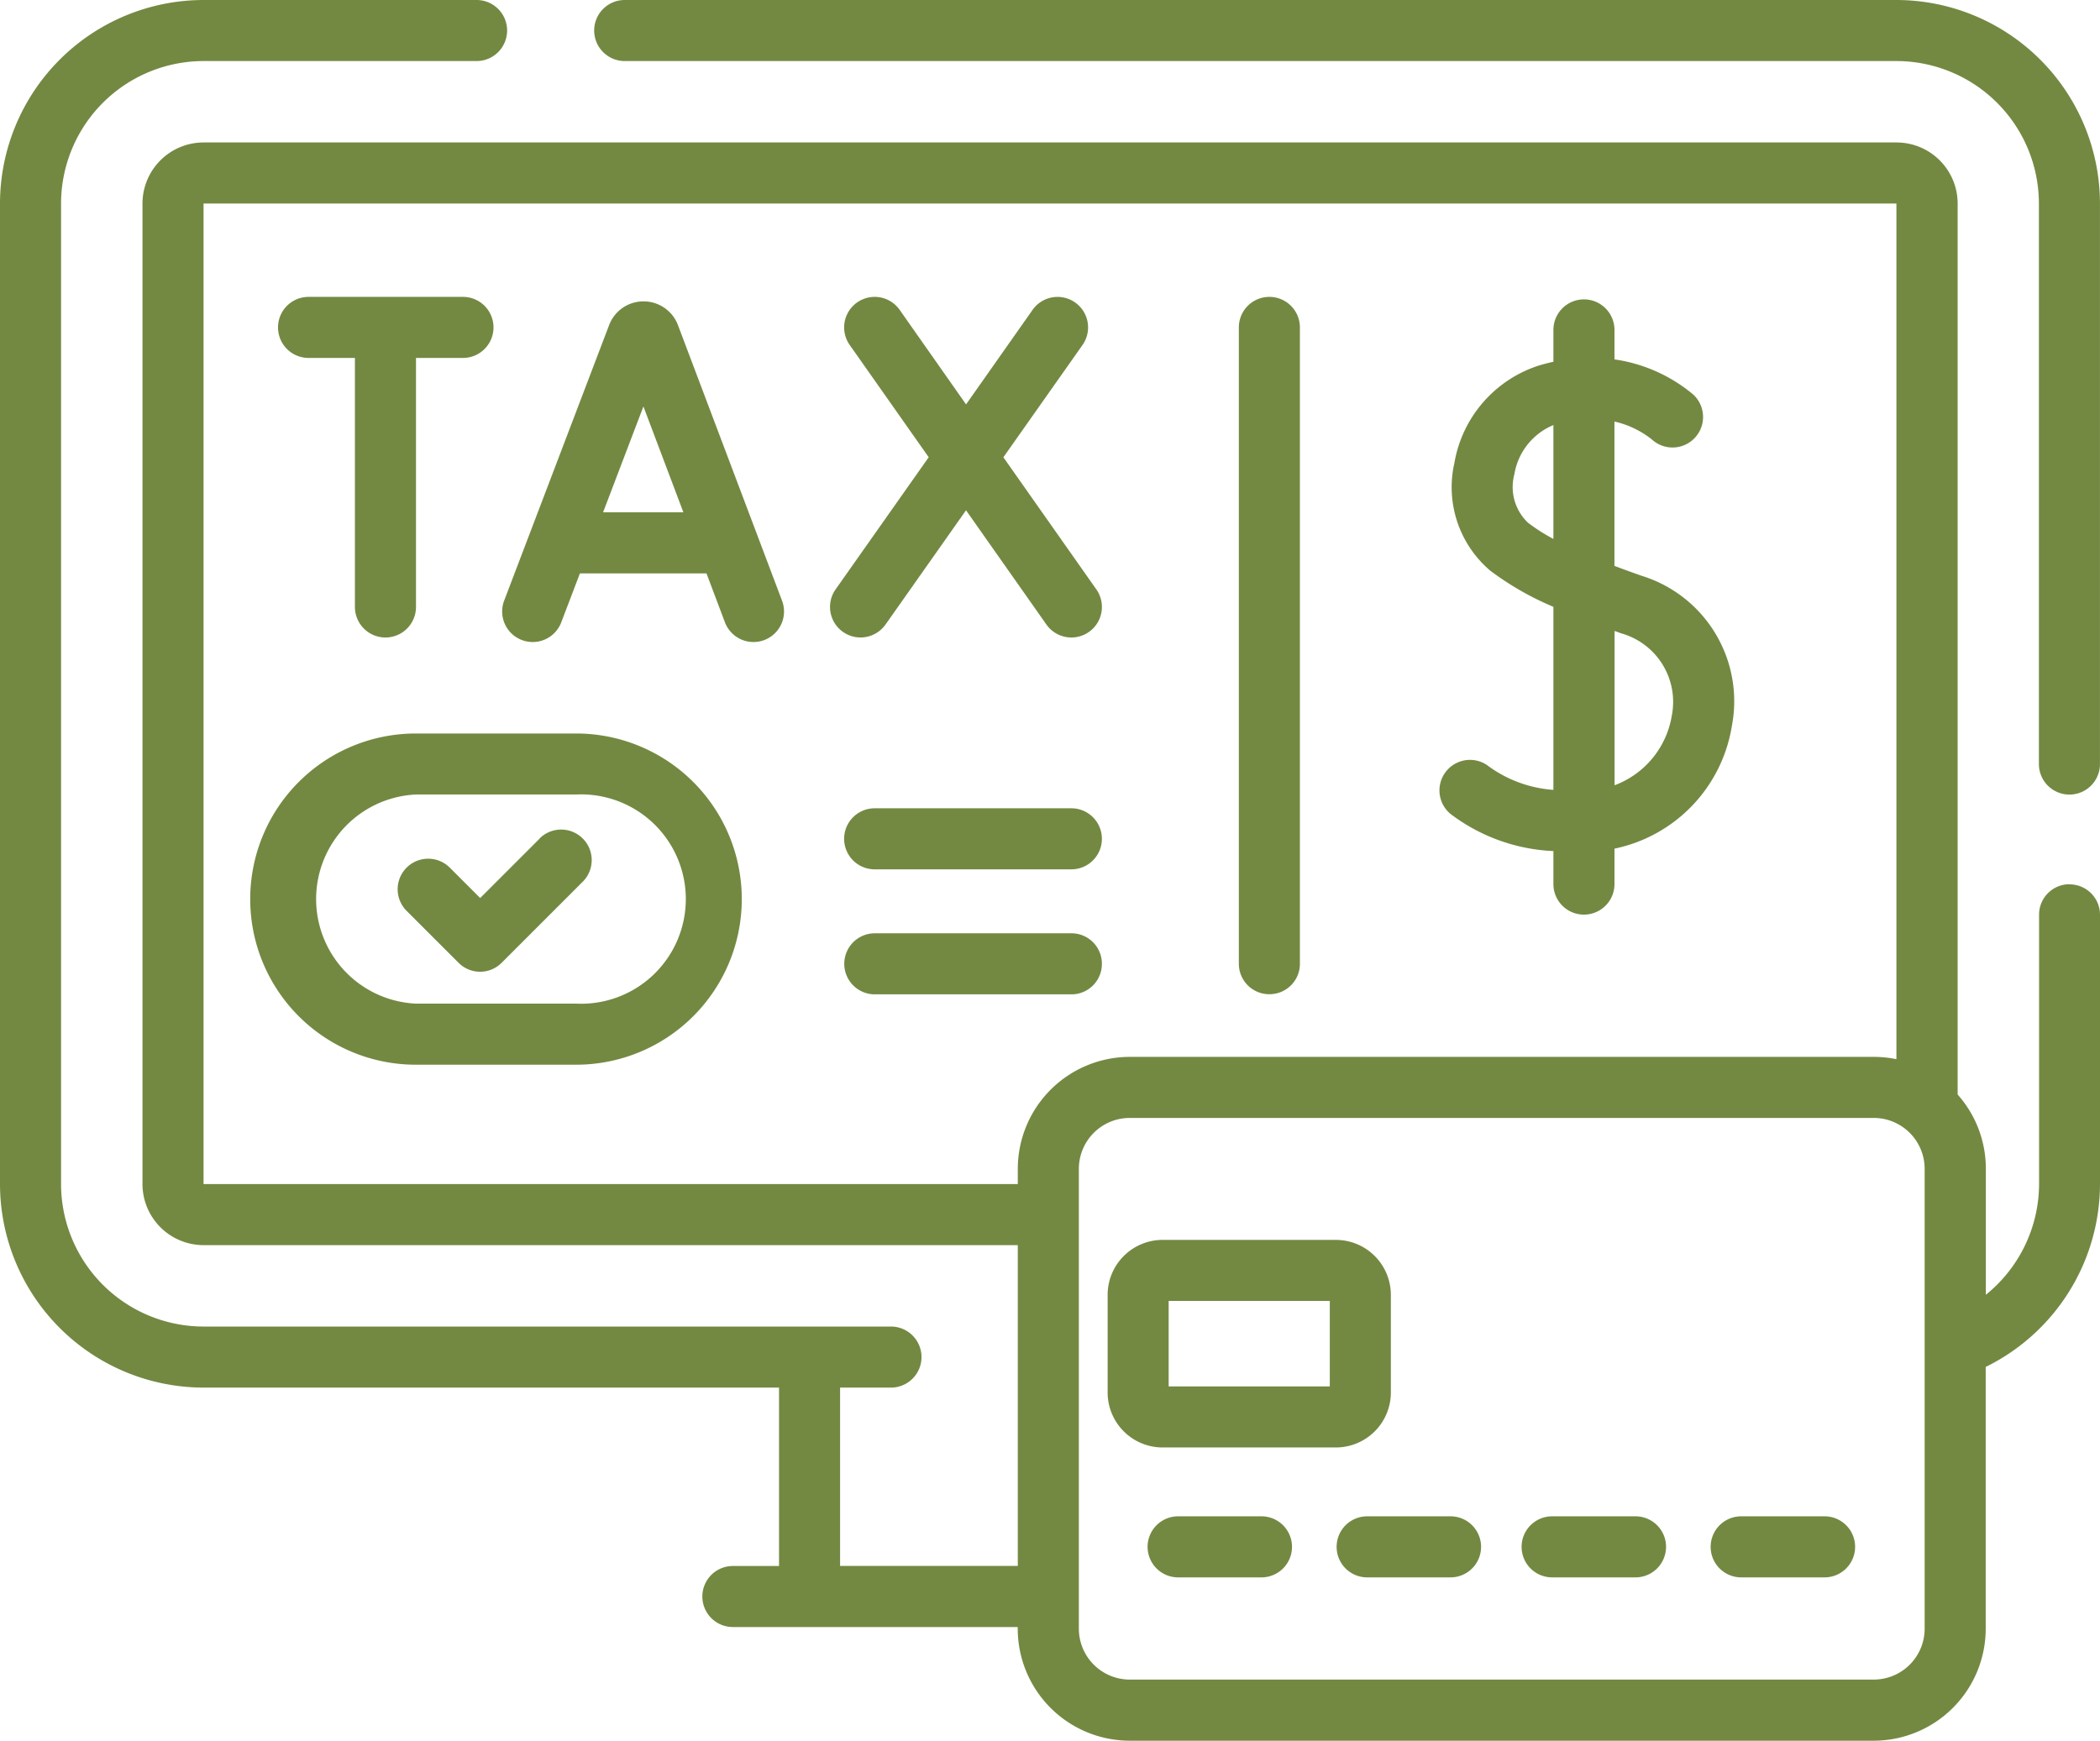
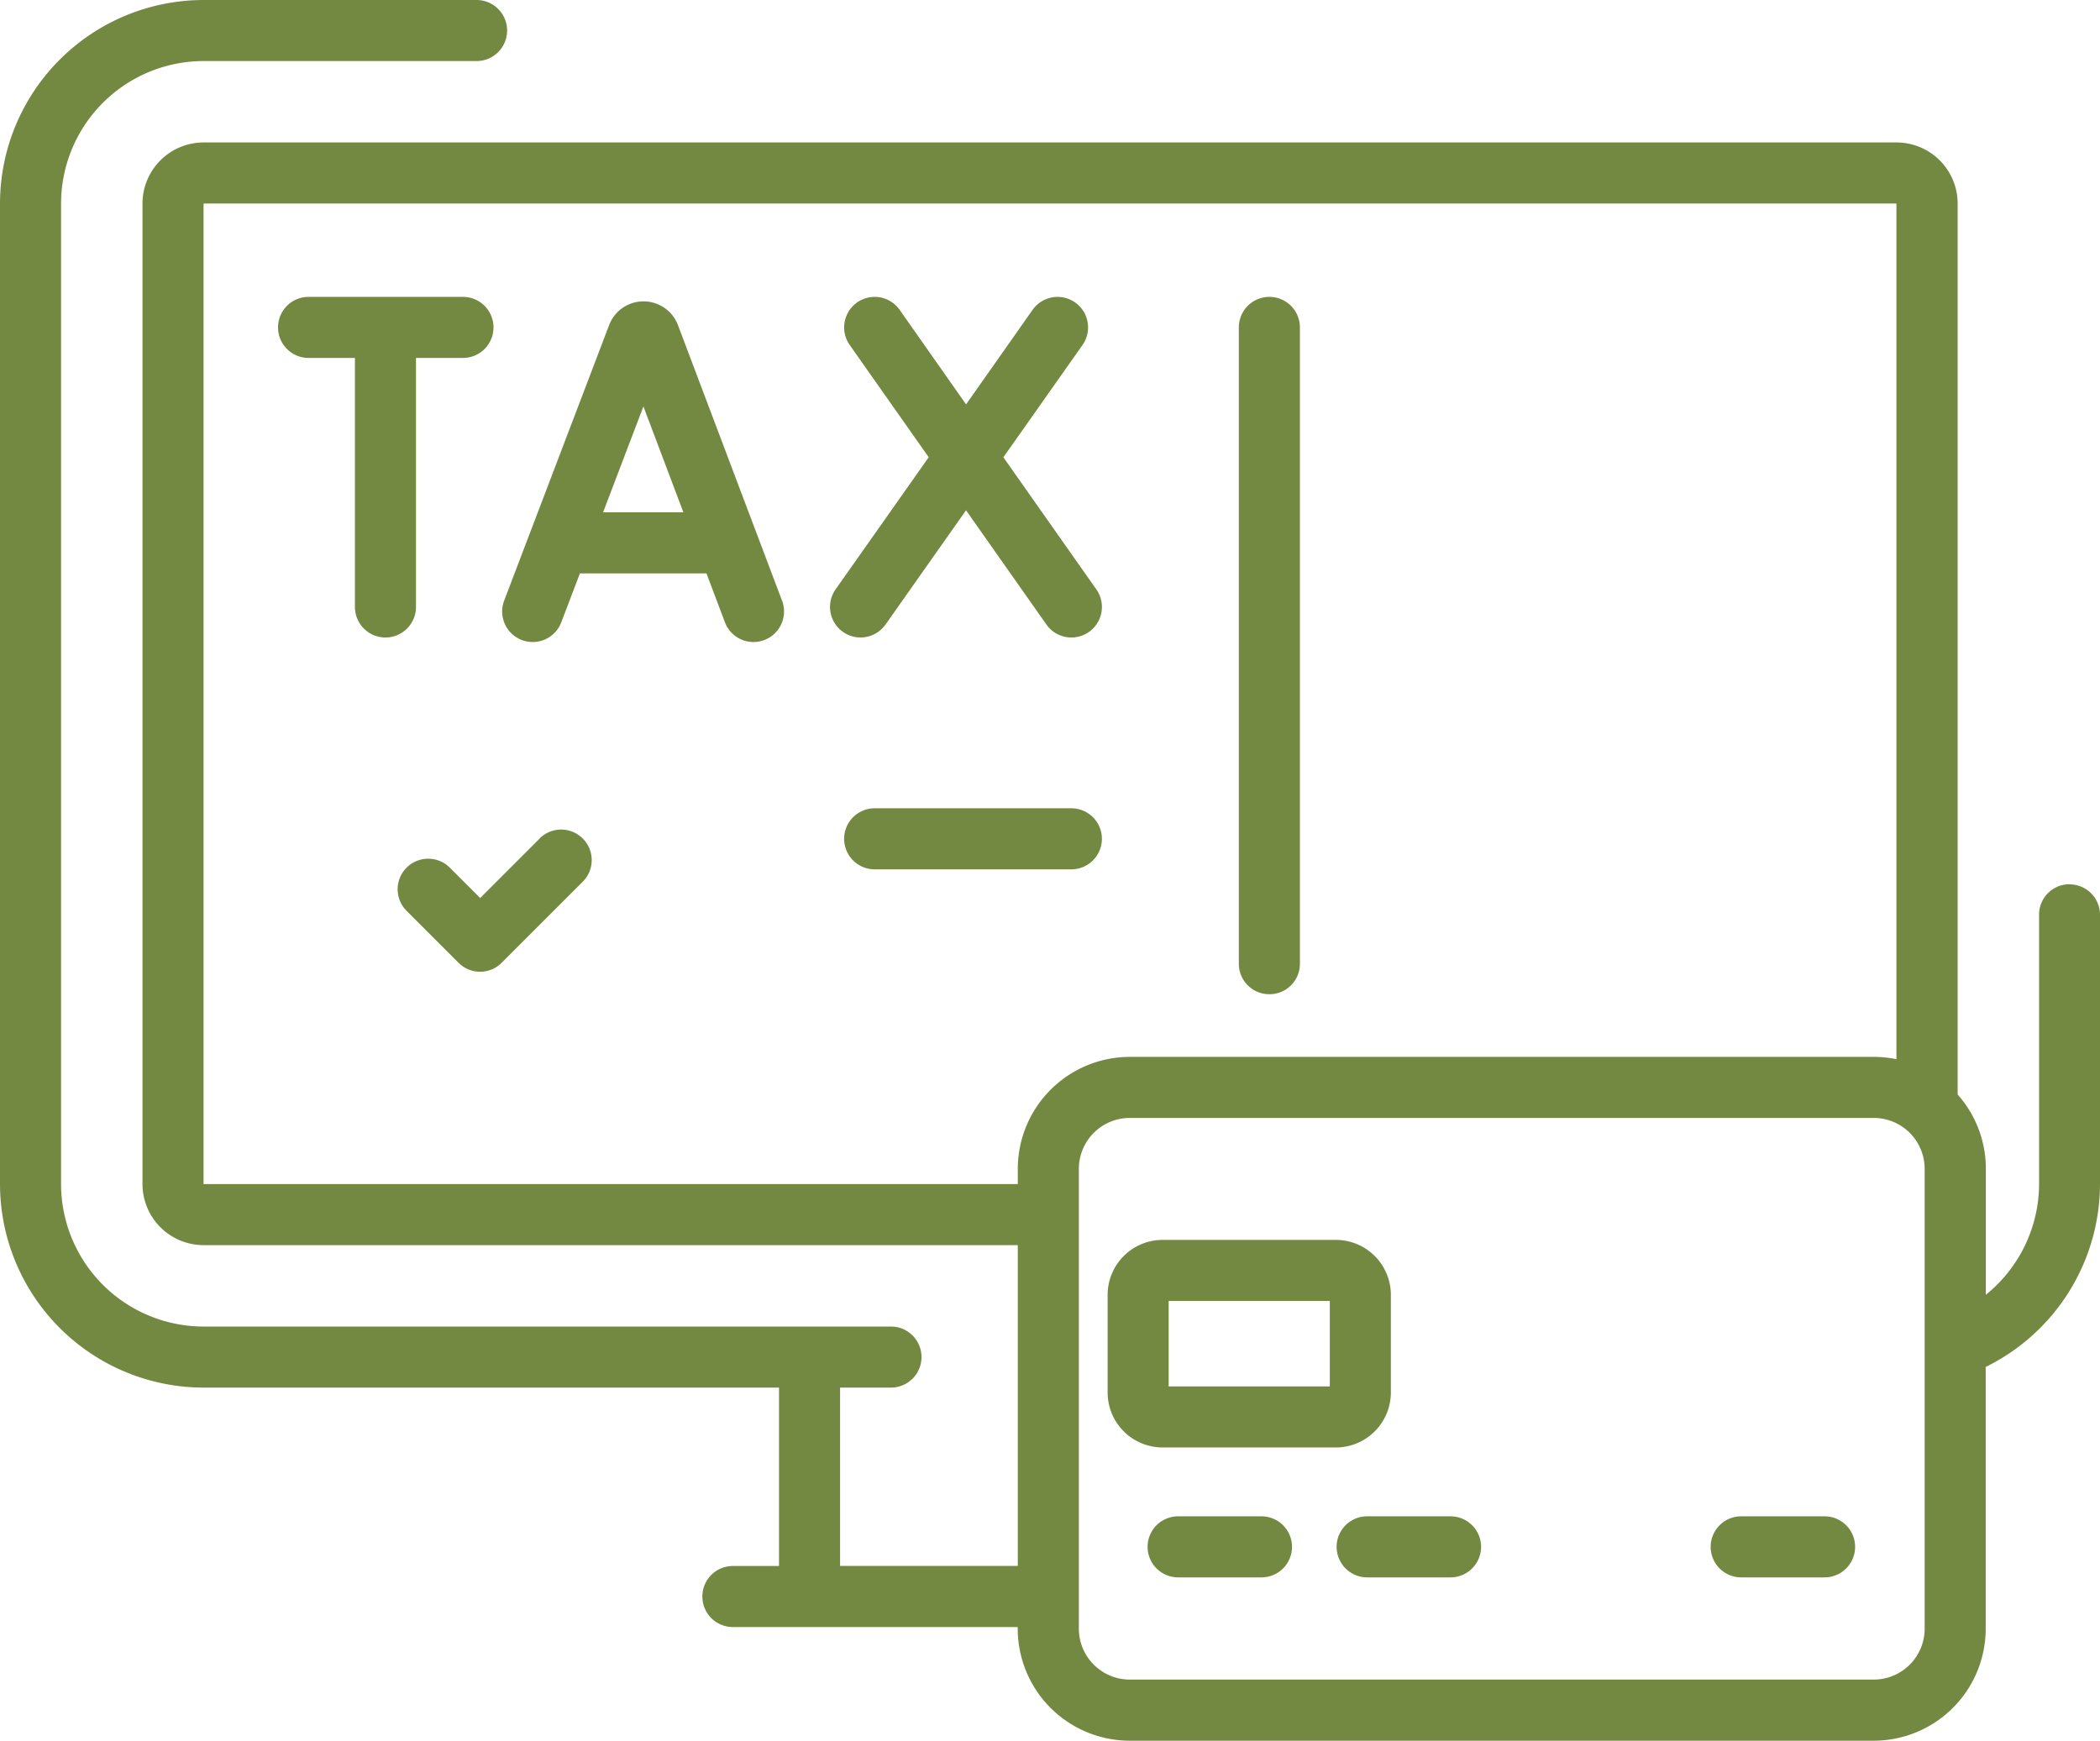
<svg xmlns="http://www.w3.org/2000/svg" width="62.179" height="51.55" viewBox="0 0 62.179 51.55">
  <defs>
    <style>.a{fill:#738942;}</style>
  </defs>
  <g transform="translate(0 -43.76)">
-     <path class="a" d="M183.425,43.76H145.771a.9.9,0,1,0,0,1.808h37.654a4.224,4.224,0,0,1,4.219,4.219v16.6a.9.9,0,1,0,1.808,0v-16.6A6.034,6.034,0,0,0,183.425,43.76Z" transform="translate(-127.274)" />
    <path class="a" d="M61.275,69.946a.9.9,0,0,0-.9.9v7.976a4.23,4.23,0,0,1-1.576,3.282V78.374a3.3,3.3,0,0,0-.835-2.2V49.787a1.81,1.81,0,0,0-1.808-1.808H6.027a1.81,1.81,0,0,0-1.808,1.808V78.826a1.81,1.81,0,0,0,1.808,1.808H30.136v9.5H24.874V84.853h1.507a.9.9,0,1,0,0-1.808H6.027a4.224,4.224,0,0,1-4.219-4.219V49.787a4.224,4.224,0,0,1,4.219-4.219h8.084a.9.9,0,1,0,0-1.808H6.027A6.034,6.034,0,0,0,0,49.787V78.826a6.034,6.034,0,0,0,6.027,6.027H23.066v5.283H21.7a.9.9,0,1,0,0,1.808h8.434v.051A3.319,3.319,0,0,0,33.45,95.31H55.48a3.319,3.319,0,0,0,3.315-3.315V84.241a6.049,6.049,0,0,0,3.384-5.415V70.85a.9.9,0,0,0-.9-.9ZM6.027,78.826V49.787H56.151v25.34a3.317,3.317,0,0,0-.672-.068H33.451a3.319,3.319,0,0,0-3.315,3.315v.452H6.027ZM56.987,92A1.508,1.508,0,0,1,55.48,93.5H33.451A1.508,1.508,0,0,1,31.944,92V78.374a1.508,1.508,0,0,1,1.507-1.507H55.48a1.508,1.508,0,0,1,1.507,1.507V92Z" transform="translate(0 0)" />
    <path class="a" d="M127.622,117.949l-.01-.025a1.088,1.088,0,0,0-1.009-.676h0a1.088,1.088,0,0,0-1.009.678l-.008.021-3.109,8.163a.9.9,0,0,0,1.69.644l.553-1.451h3.747l.546,1.448a.9.9,0,0,0,1.692-.638Zm-2.216,5.545,1.194-3.134,1.183,3.134Z" transform="translate(-107.549 -64.563)" />
    <path class="a" d="M204.006,125.862l2.384-3.384,2.38,3.383a.9.9,0,1,0,1.479-1.04l-2.753-3.913,2.343-3.325a.9.9,0,0,0-1.478-1.041l-1.97,2.8-1.966-2.8a.9.9,0,1,0-1.479,1.04l2.339,3.325-2.757,3.913a.9.9,0,0,0,1.478,1.041Z" transform="translate(-177.787 -63.606)" />
    <path class="a" d="M68.7,117.968h1.373v7.375a.9.9,0,1,0,1.808,0v-7.375h1.391a.9.9,0,1,0,0-1.808H68.7a.9.9,0,1,0,0,1.808Z" transform="translate(-59.564 -63.608)" />
    <path class="a" d="M212.535,240.867h-5.824a.9.9,0,0,0,0,1.808h5.824a.9.9,0,1,0,0-1.808Z" transform="translate(-180.813 -173.17)" />
-     <path class="a" d="M213.44,272.221a.9.9,0,0,0-.9-.9h-5.824a.9.9,0,1,0,0,1.808h5.824A.9.9,0,0,0,213.44,272.221Z" transform="translate(-180.814 -199.922)" />
    <path class="a" d="M303,136.81a.9.9,0,0,0,.9-.9V117.063a.9.9,0,1,0-1.808,0v18.843A.9.9,0,0,0,303,136.81Z" transform="translate(-265.411 -63.607)" />
    <path class="a" d="M278.4,350.631v-2.893a1.629,1.629,0,0,0-1.627-1.627h-5.132a1.629,1.629,0,0,0-1.627,1.627v2.893a1.629,1.629,0,0,0,1.627,1.627h5.132A1.629,1.629,0,0,0,278.4,350.631Zm-1.808-.181h-4.771v-2.532h4.771Z" transform="translate(-237.218 -265.632)" />
    <path class="a" d="M283.16,413.523h-2.468a.9.9,0,0,0,0,1.808h2.468a.9.9,0,1,0,0-1.808Z" transform="translate(-245.809 -324.858)" />
    <path class="a" d="M329.256,413.523h-2.469a.9.9,0,0,0,0,1.808h2.469a.9.9,0,0,0,0-1.808Z" transform="translate(-286.307 -324.858)" />
-     <path class="a" d="M374.359,413.523H371.89a.9.9,0,0,0,0,1.808h2.469a.9.9,0,1,0,0-1.808Z" transform="translate(-325.933 -324.858)" />
    <path class="a" d="M420.454,413.523h-2.469a.9.9,0,1,0,0,1.808h2.469a.9.9,0,1,0,0-1.808Z" transform="translate(-366.43 -324.858)" />
-     <path class="a" d="M351.362,132.064a5.431,5.431,0,0,0,2.965,1.039v.978a.9.9,0,0,0,1.808,0v-1.05a4.429,4.429,0,0,0,3.476-3.633,3.888,3.888,0,0,0-2.677-4.449c-.263-.093-.531-.19-.8-.291v-4.275a2.752,2.752,0,0,1,1.11.532.9.9,0,0,0,1.22-1.335,4.667,4.667,0,0,0-2.329-1.038v-.873a.9.9,0,1,0-1.808,0v.943c-.134.03-.27.064-.409.105a3.682,3.682,0,0,0-2.522,2.888,3.242,3.242,0,0,0,1.061,3.194,8.734,8.734,0,0,0,1.87,1.071v5.421a3.715,3.715,0,0,1-1.975-.741.9.9,0,1,0-.99,1.513Zm2.21-8.687a1.458,1.458,0,0,1-.4-1.437,1.914,1.914,0,0,1,1.155-1.453v3.372A5.42,5.42,0,0,1,353.572,123.377Zm2.759,3.277a2.109,2.109,0,0,1,1.5,2.445,2.658,2.658,0,0,1-1.693,2.055v-4.57Z" transform="translate(-308.332 -64.139)" />
-     <path class="a" d="M70.652,222.628H65.906a4.9,4.9,0,1,0,0,9.809h4.746a4.9,4.9,0,1,0,0-9.809Zm0,8H65.906a3.1,3.1,0,0,1,0-6.193h4.746a3.1,3.1,0,1,1,0,6.193Z" transform="translate(-53.593 -157.146)" />
    <path class="a" d="M101.179,246.366l-1.757,1.757-.9-.9a.9.9,0,1,0-1.279,1.279l1.537,1.537a.9.9,0,0,0,1.279,0l2.4-2.4a.9.9,0,0,0-1.279-1.279Z" transform="translate(-85.204 -177.768)" />
  </g>
</svg>